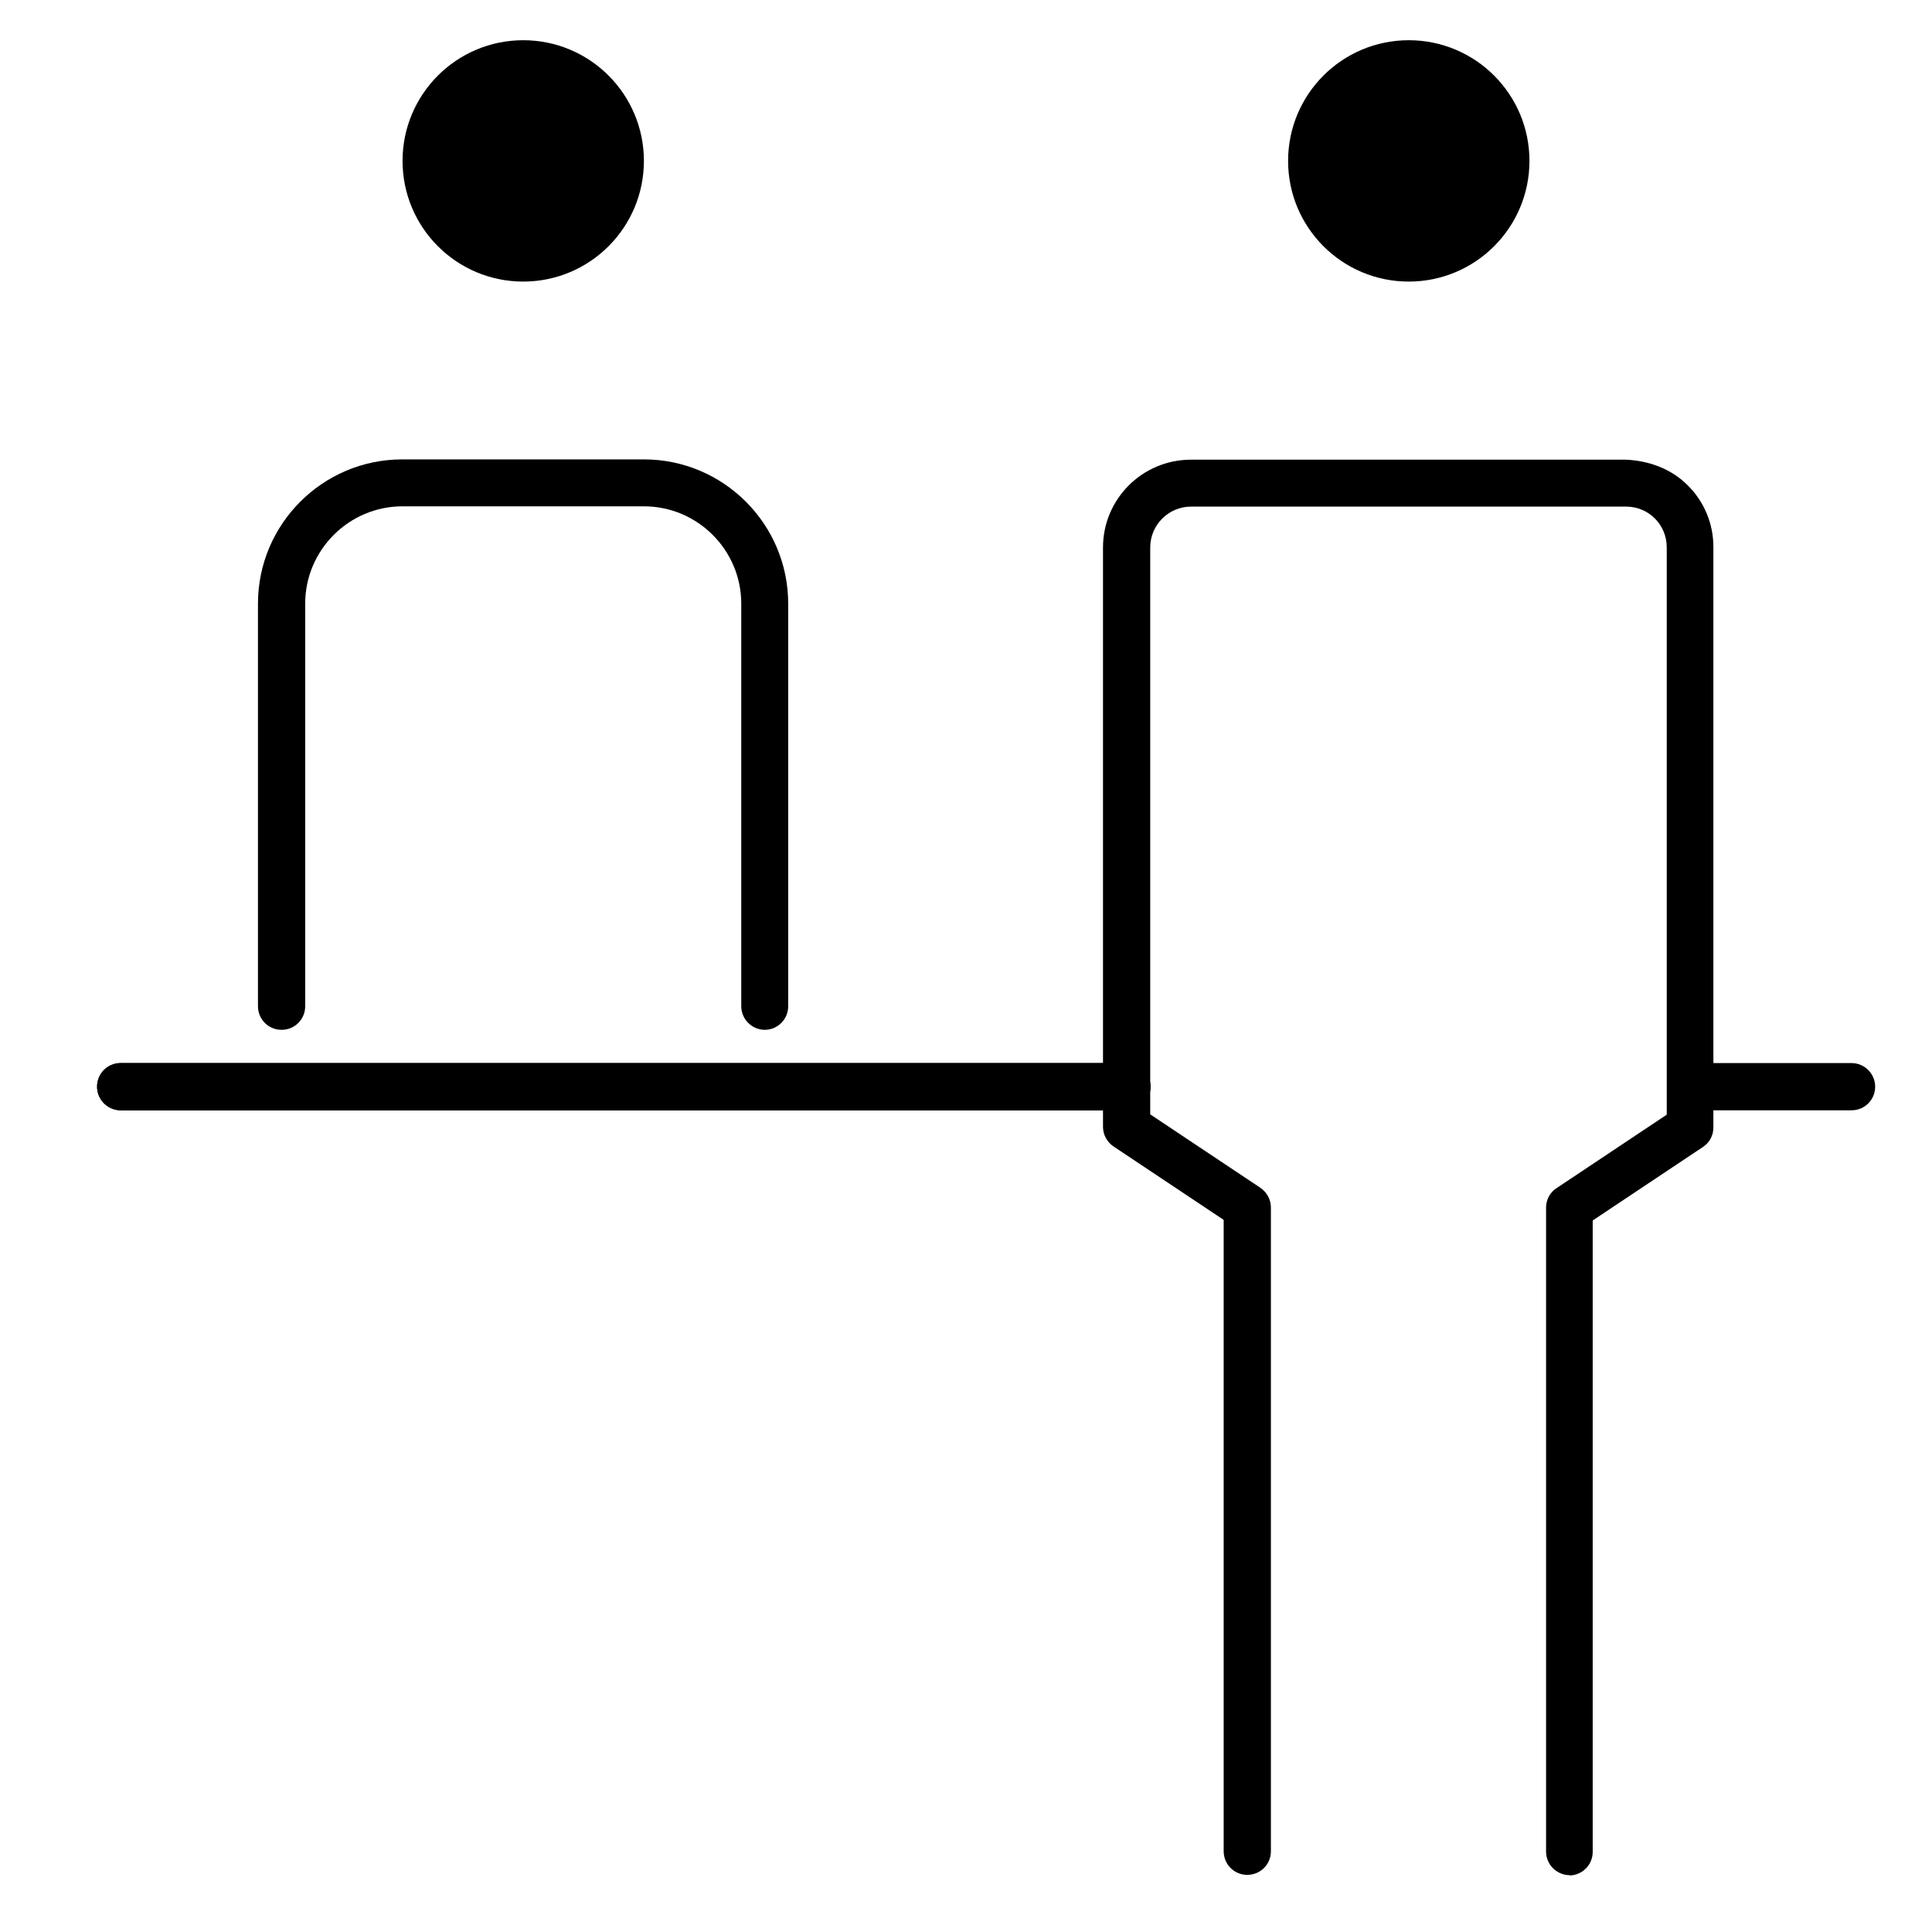
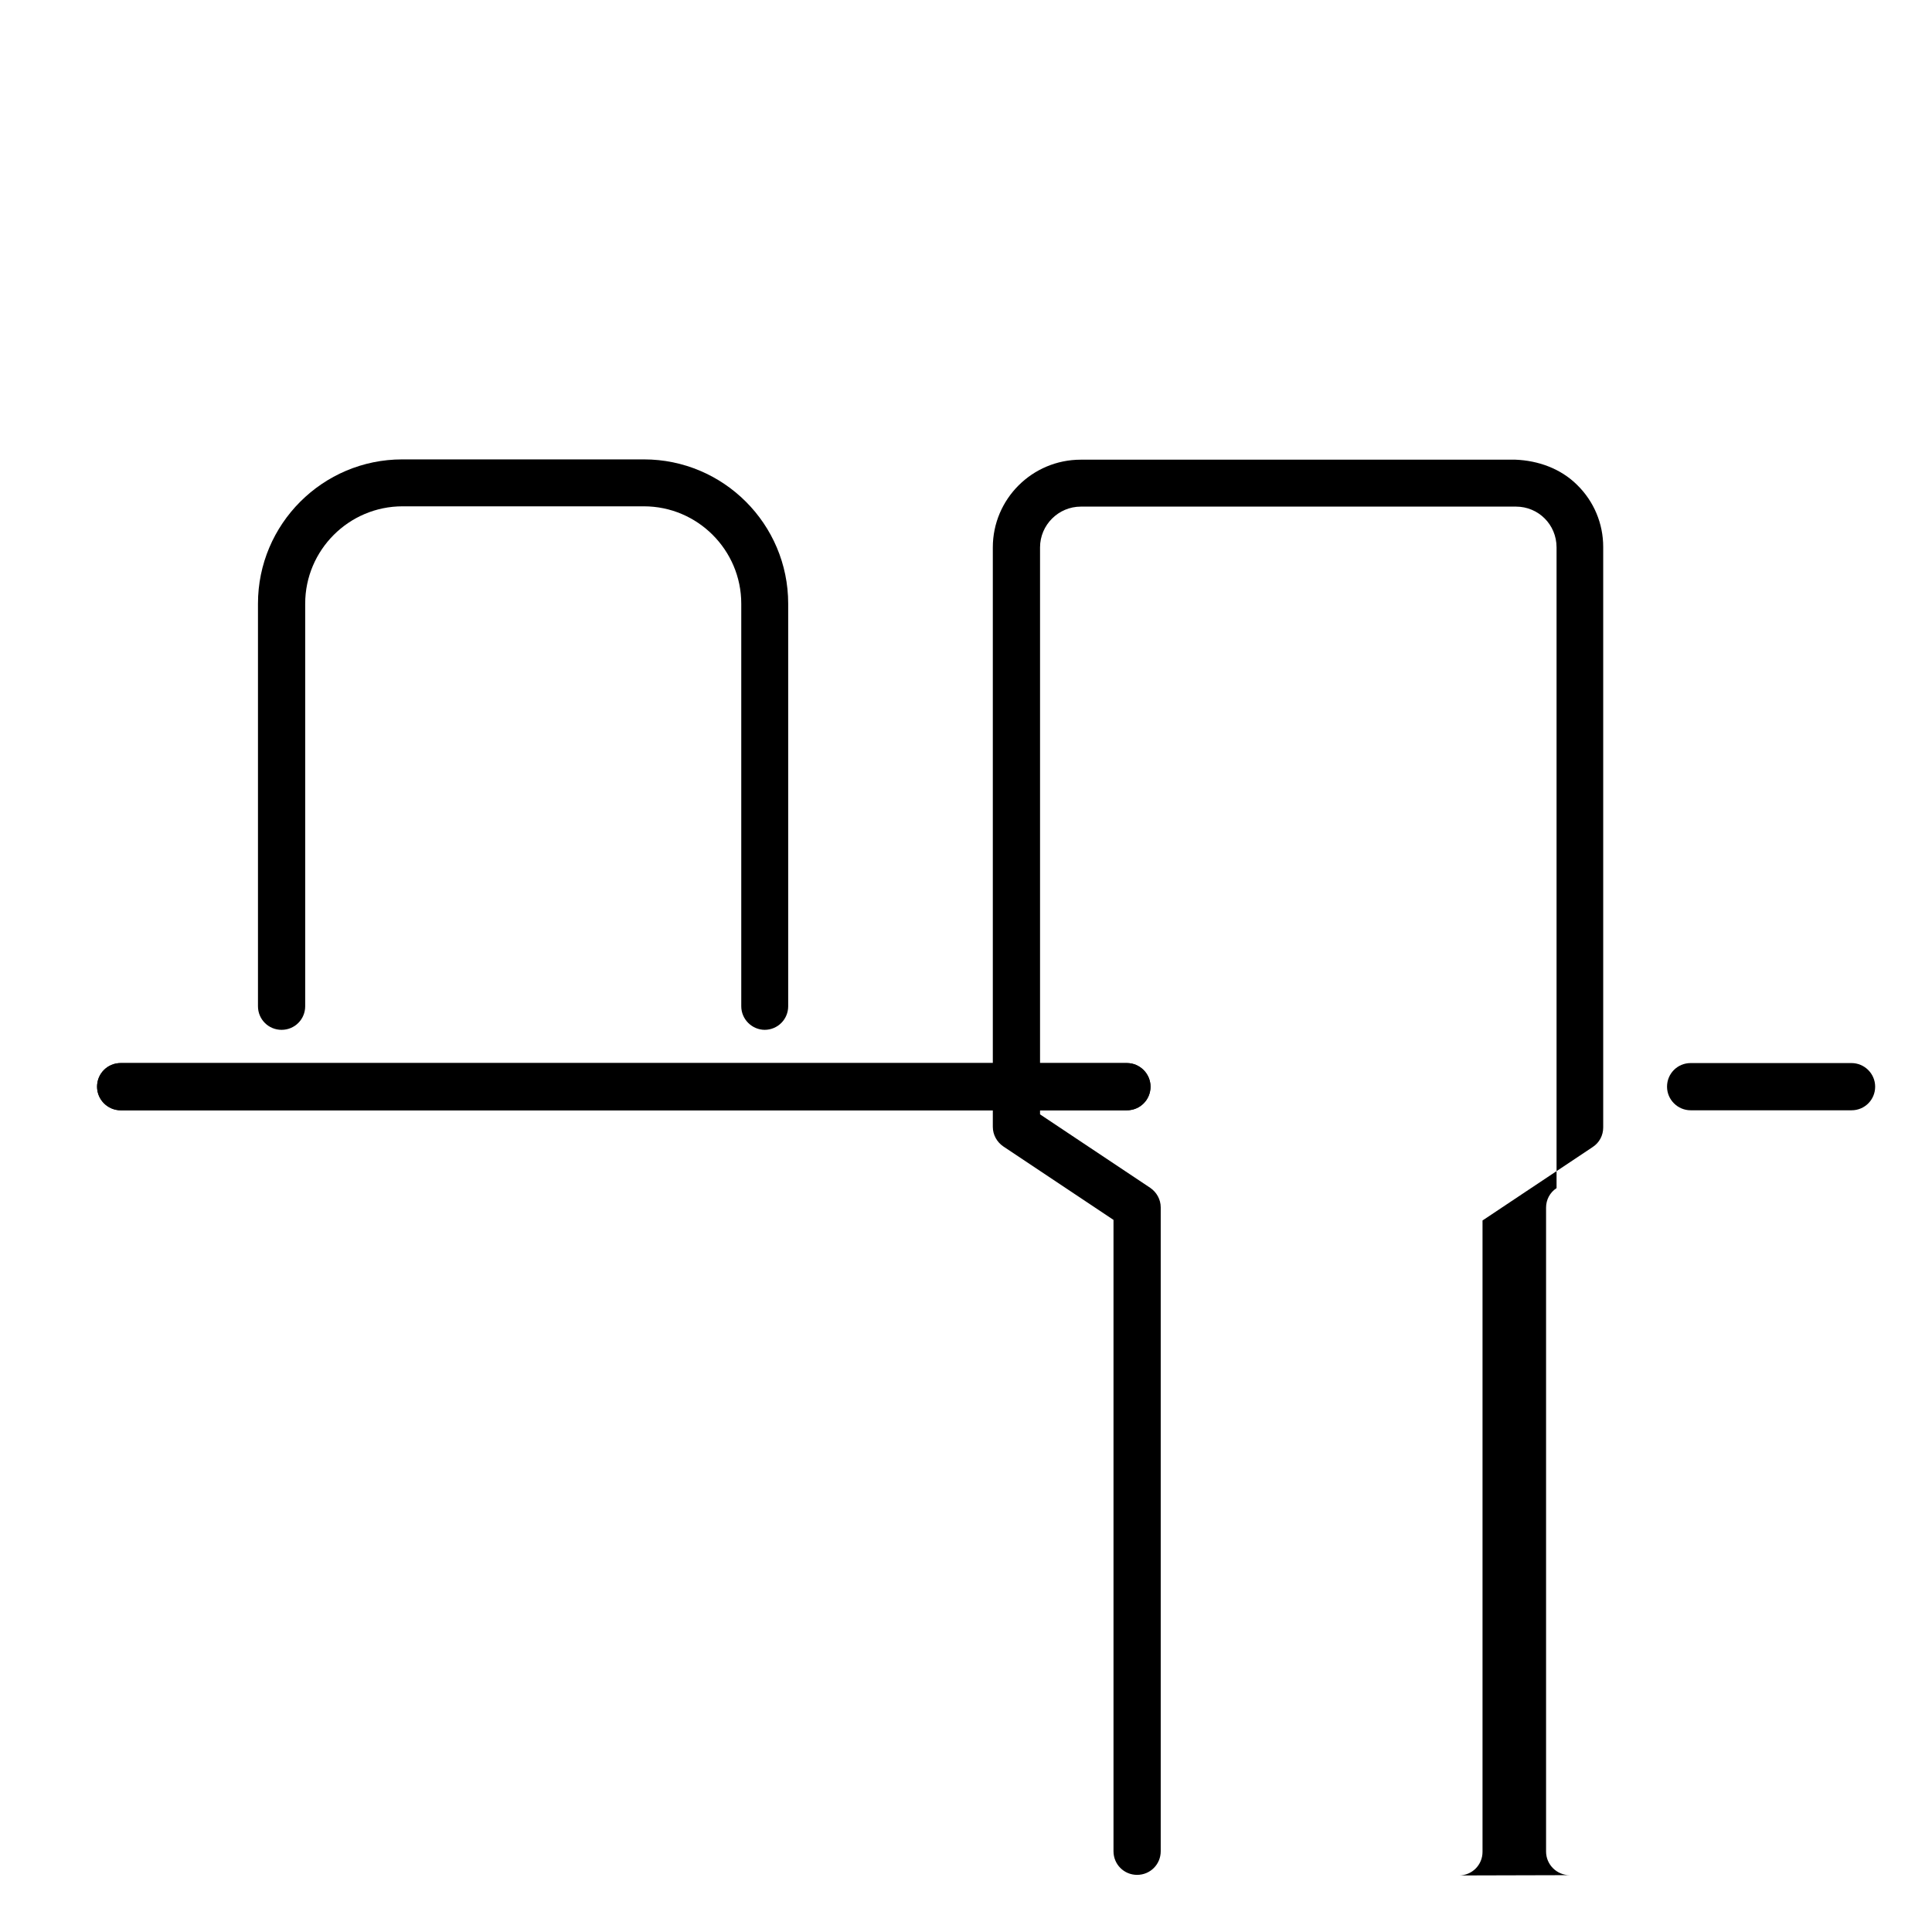
<svg xmlns="http://www.w3.org/2000/svg" id="_イヤー_2" width="66.28" height="66.28" viewBox="0 0 66.28 66.28">
  <defs>
    <style>.cls-1{fill:none;}</style>
  </defs>
  <g id="_ザイン">
    <g>
      <rect class="cls-1" width="66.28" height="66.28" />
-       <path d="M53.85,64.33c-.44,0-.81-.36-.81-.81v-22.09c0-.27,.13-.52,.36-.67l3.78-2.52V18.78c0-.79-.63-1.4-1.39-1.4h-14.93c-.77,0-1.4,.63-1.4,1.4v19.45l3.78,2.52c.22,.15,.36,.4,.36,.67v22.09c0,.45-.36,.81-.81,.81s-.81-.36-.81-.81v-21.66l-3.78-2.52c-.22-.15-.36-.4-.36-.67V18.78c0-1.66,1.35-3.01,3.02-3.01h14.91c.77,.03,1.55,.3,2.12,.87,.57,.56,.89,1.32,.89,2.12v19.92c0,.27-.13,.52-.36,.67l-3.78,2.52v21.66c0,.45-.36,.81-.81,.81Z" />
+       <path d="M53.85,64.33c-.44,0-.81-.36-.81-.81v-22.09c0-.27,.13-.52,.36-.67V18.78c0-.79-.63-1.4-1.39-1.4h-14.93c-.77,0-1.4,.63-1.4,1.4v19.45l3.78,2.52c.22,.15,.36,.4,.36,.67v22.09c0,.45-.36,.81-.81,.81s-.81-.36-.81-.81v-21.66l-3.78-2.52c-.22-.15-.36-.4-.36-.67V18.78c0-1.66,1.35-3.01,3.02-3.01h14.91c.77,.03,1.55,.3,2.12,.87,.57,.56,.89,1.32,.89,2.12v19.92c0,.27-.13,.52-.36,.67l-3.78,2.52v21.66c0,.45-.36,.81-.81,.81Z" />
      <path d="M26.24,35.33c-.44,0-.81-.36-.81-.81v-13.81c0-1.84-1.5-3.34-3.34-3.34H13.81c-1.84,0-3.34,1.5-3.34,3.34v13.81c0,.45-.36,.81-.81,.81s-.81-.36-.81-.81v-13.81c0-2.73,2.22-4.95,4.95-4.95h8.29c2.73,0,4.95,2.22,4.95,4.95v13.81c0,.45-.36,.81-.81,.81Z" />
-       <circle cx="48.33" cy="5.52" r="4.14" />
-       <circle cx="17.95" cy="5.52" r="4.14" />
      <path d="M38.66,38.09H4.14c-.44,0-.81-.36-.81-.81s.36-.81,.81-.81H38.66c.44,0,.81,.36,.81,.81s-.36,.81-.81,.81Z" />
      <path d="M38.66,38.09H4.14c-.44,0-.81-.36-.81-.81s.36-.81,.81-.81H38.66c.44,0,.81,.36,.81,.81s-.36,.81-.81,.81Z" />
      <path d="M63.52,38.09h-5.52c-.44,0-.81-.36-.81-.81s.36-.81,.81-.81h5.52c.44,0,.81,.36,.81,.81s-.36,.81-.81,.81Z" />
    </g>
  </g>
</svg>